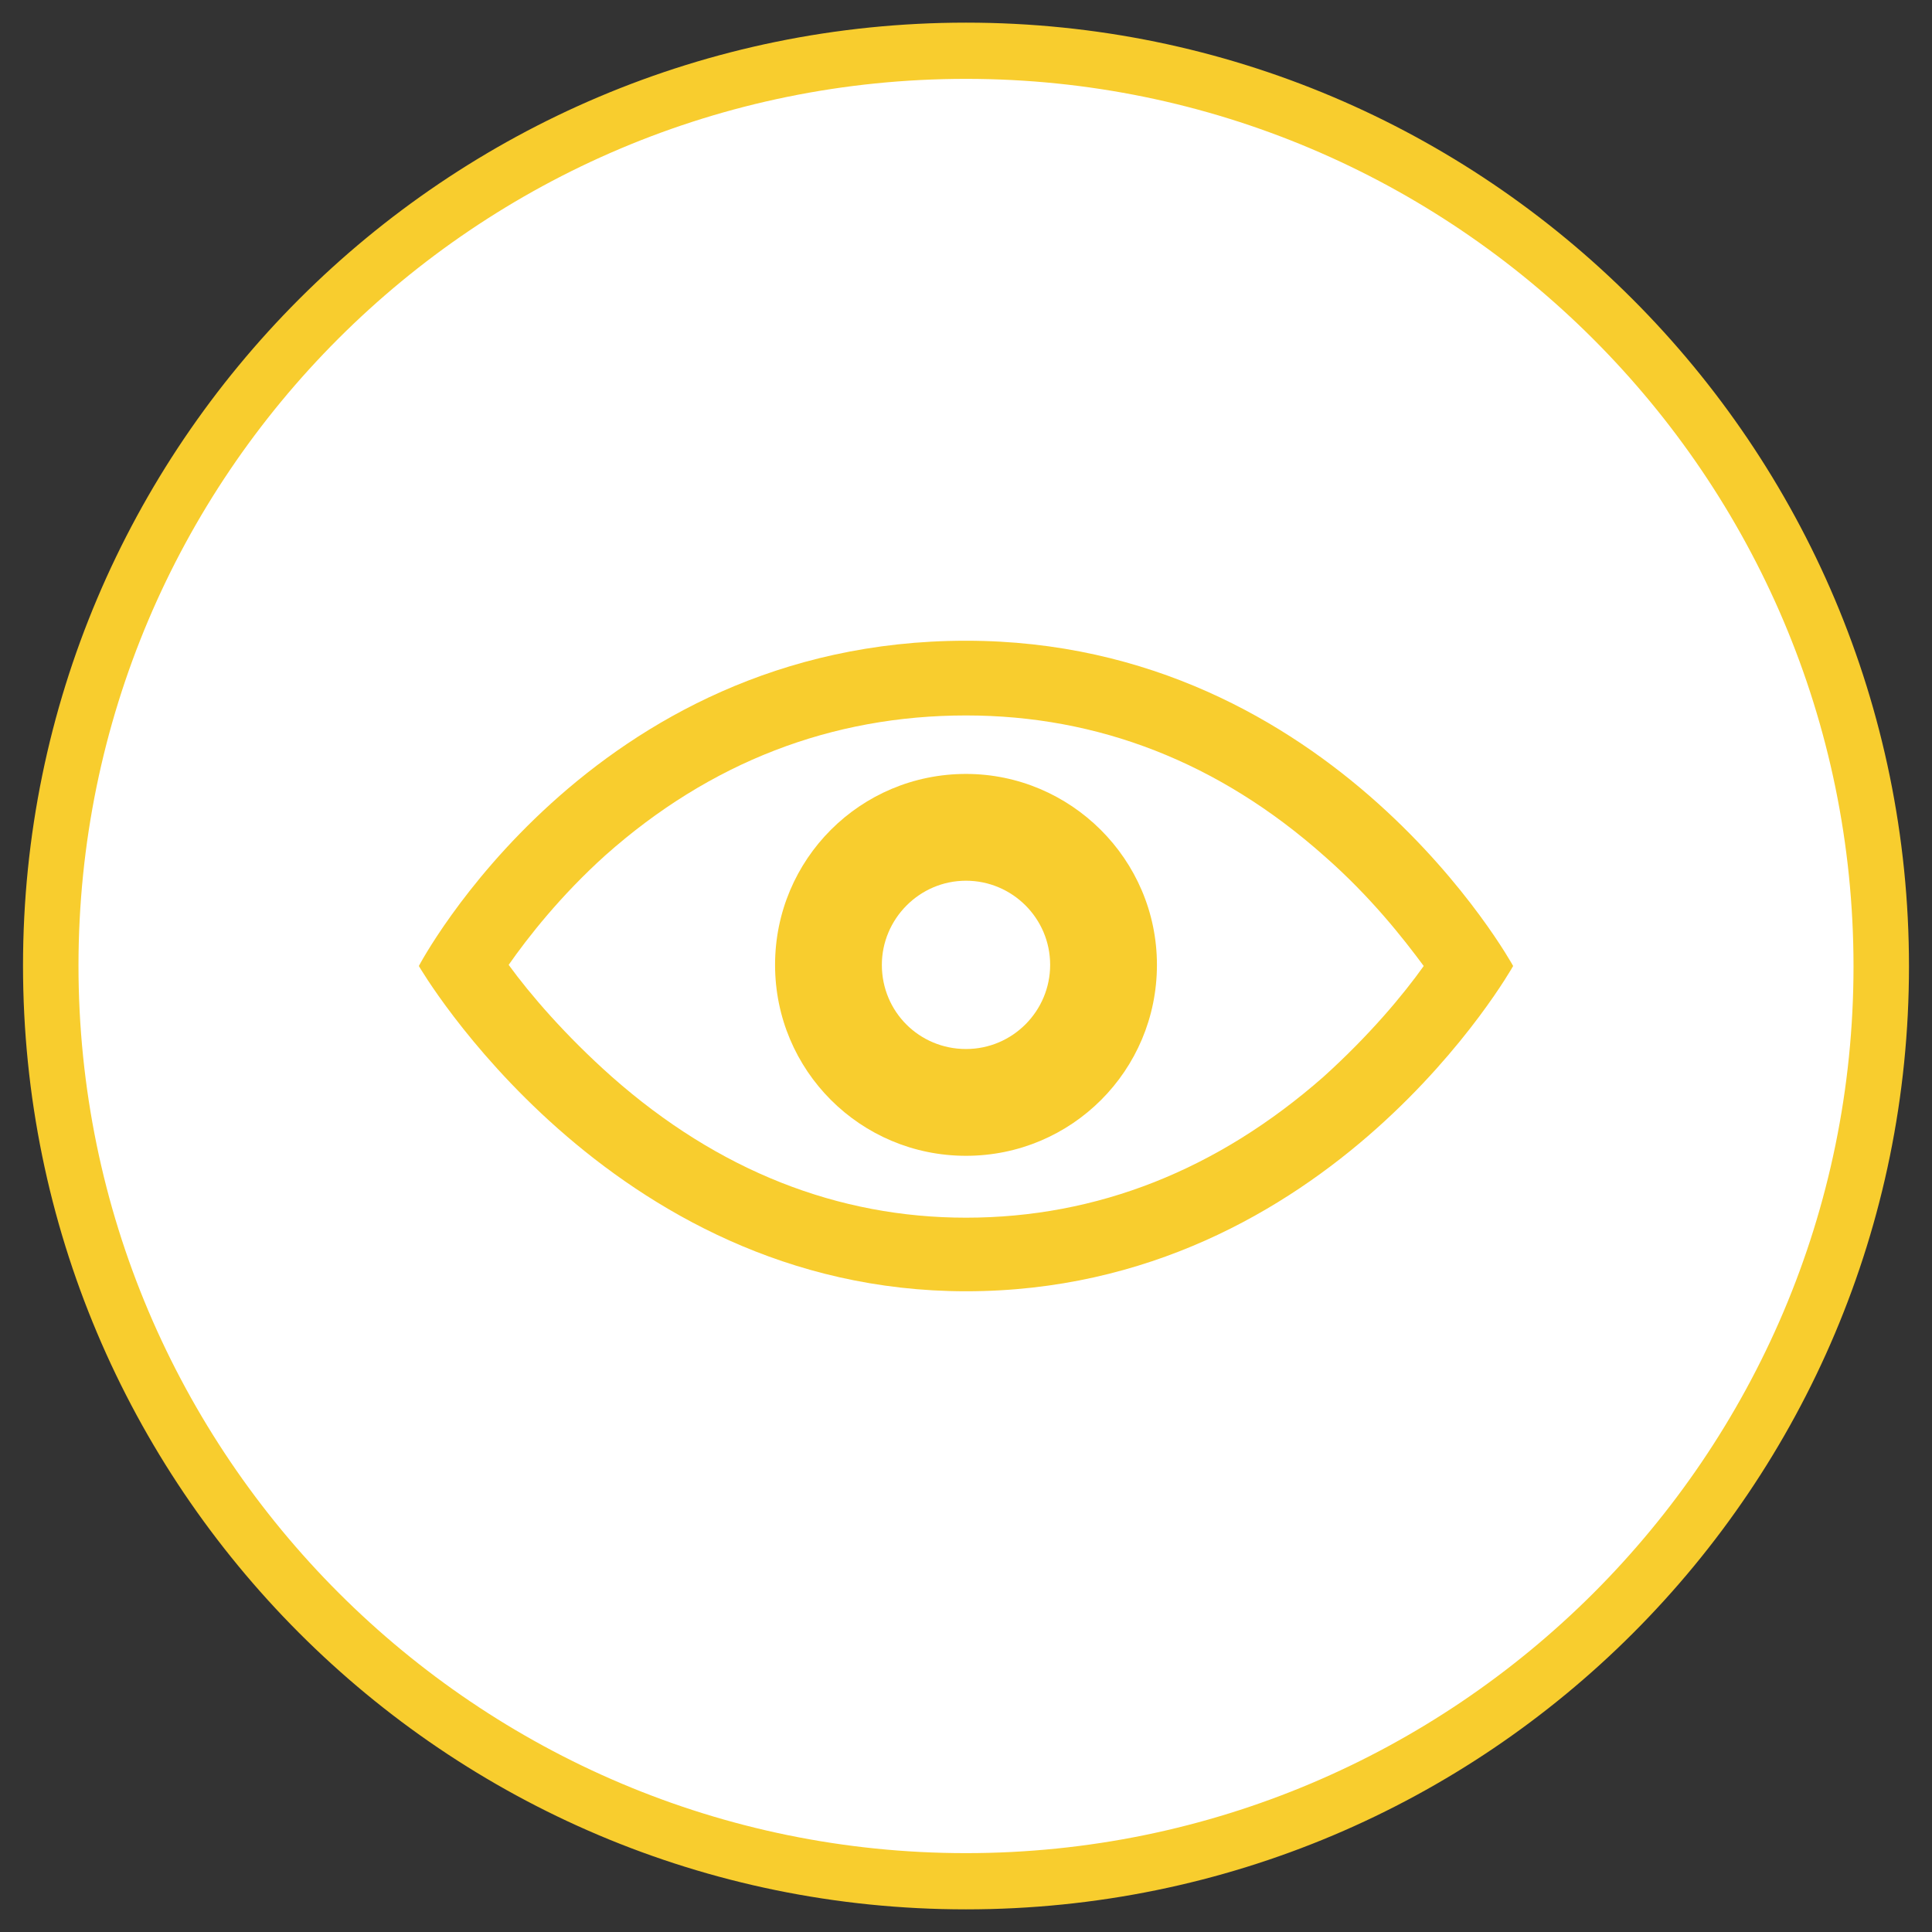
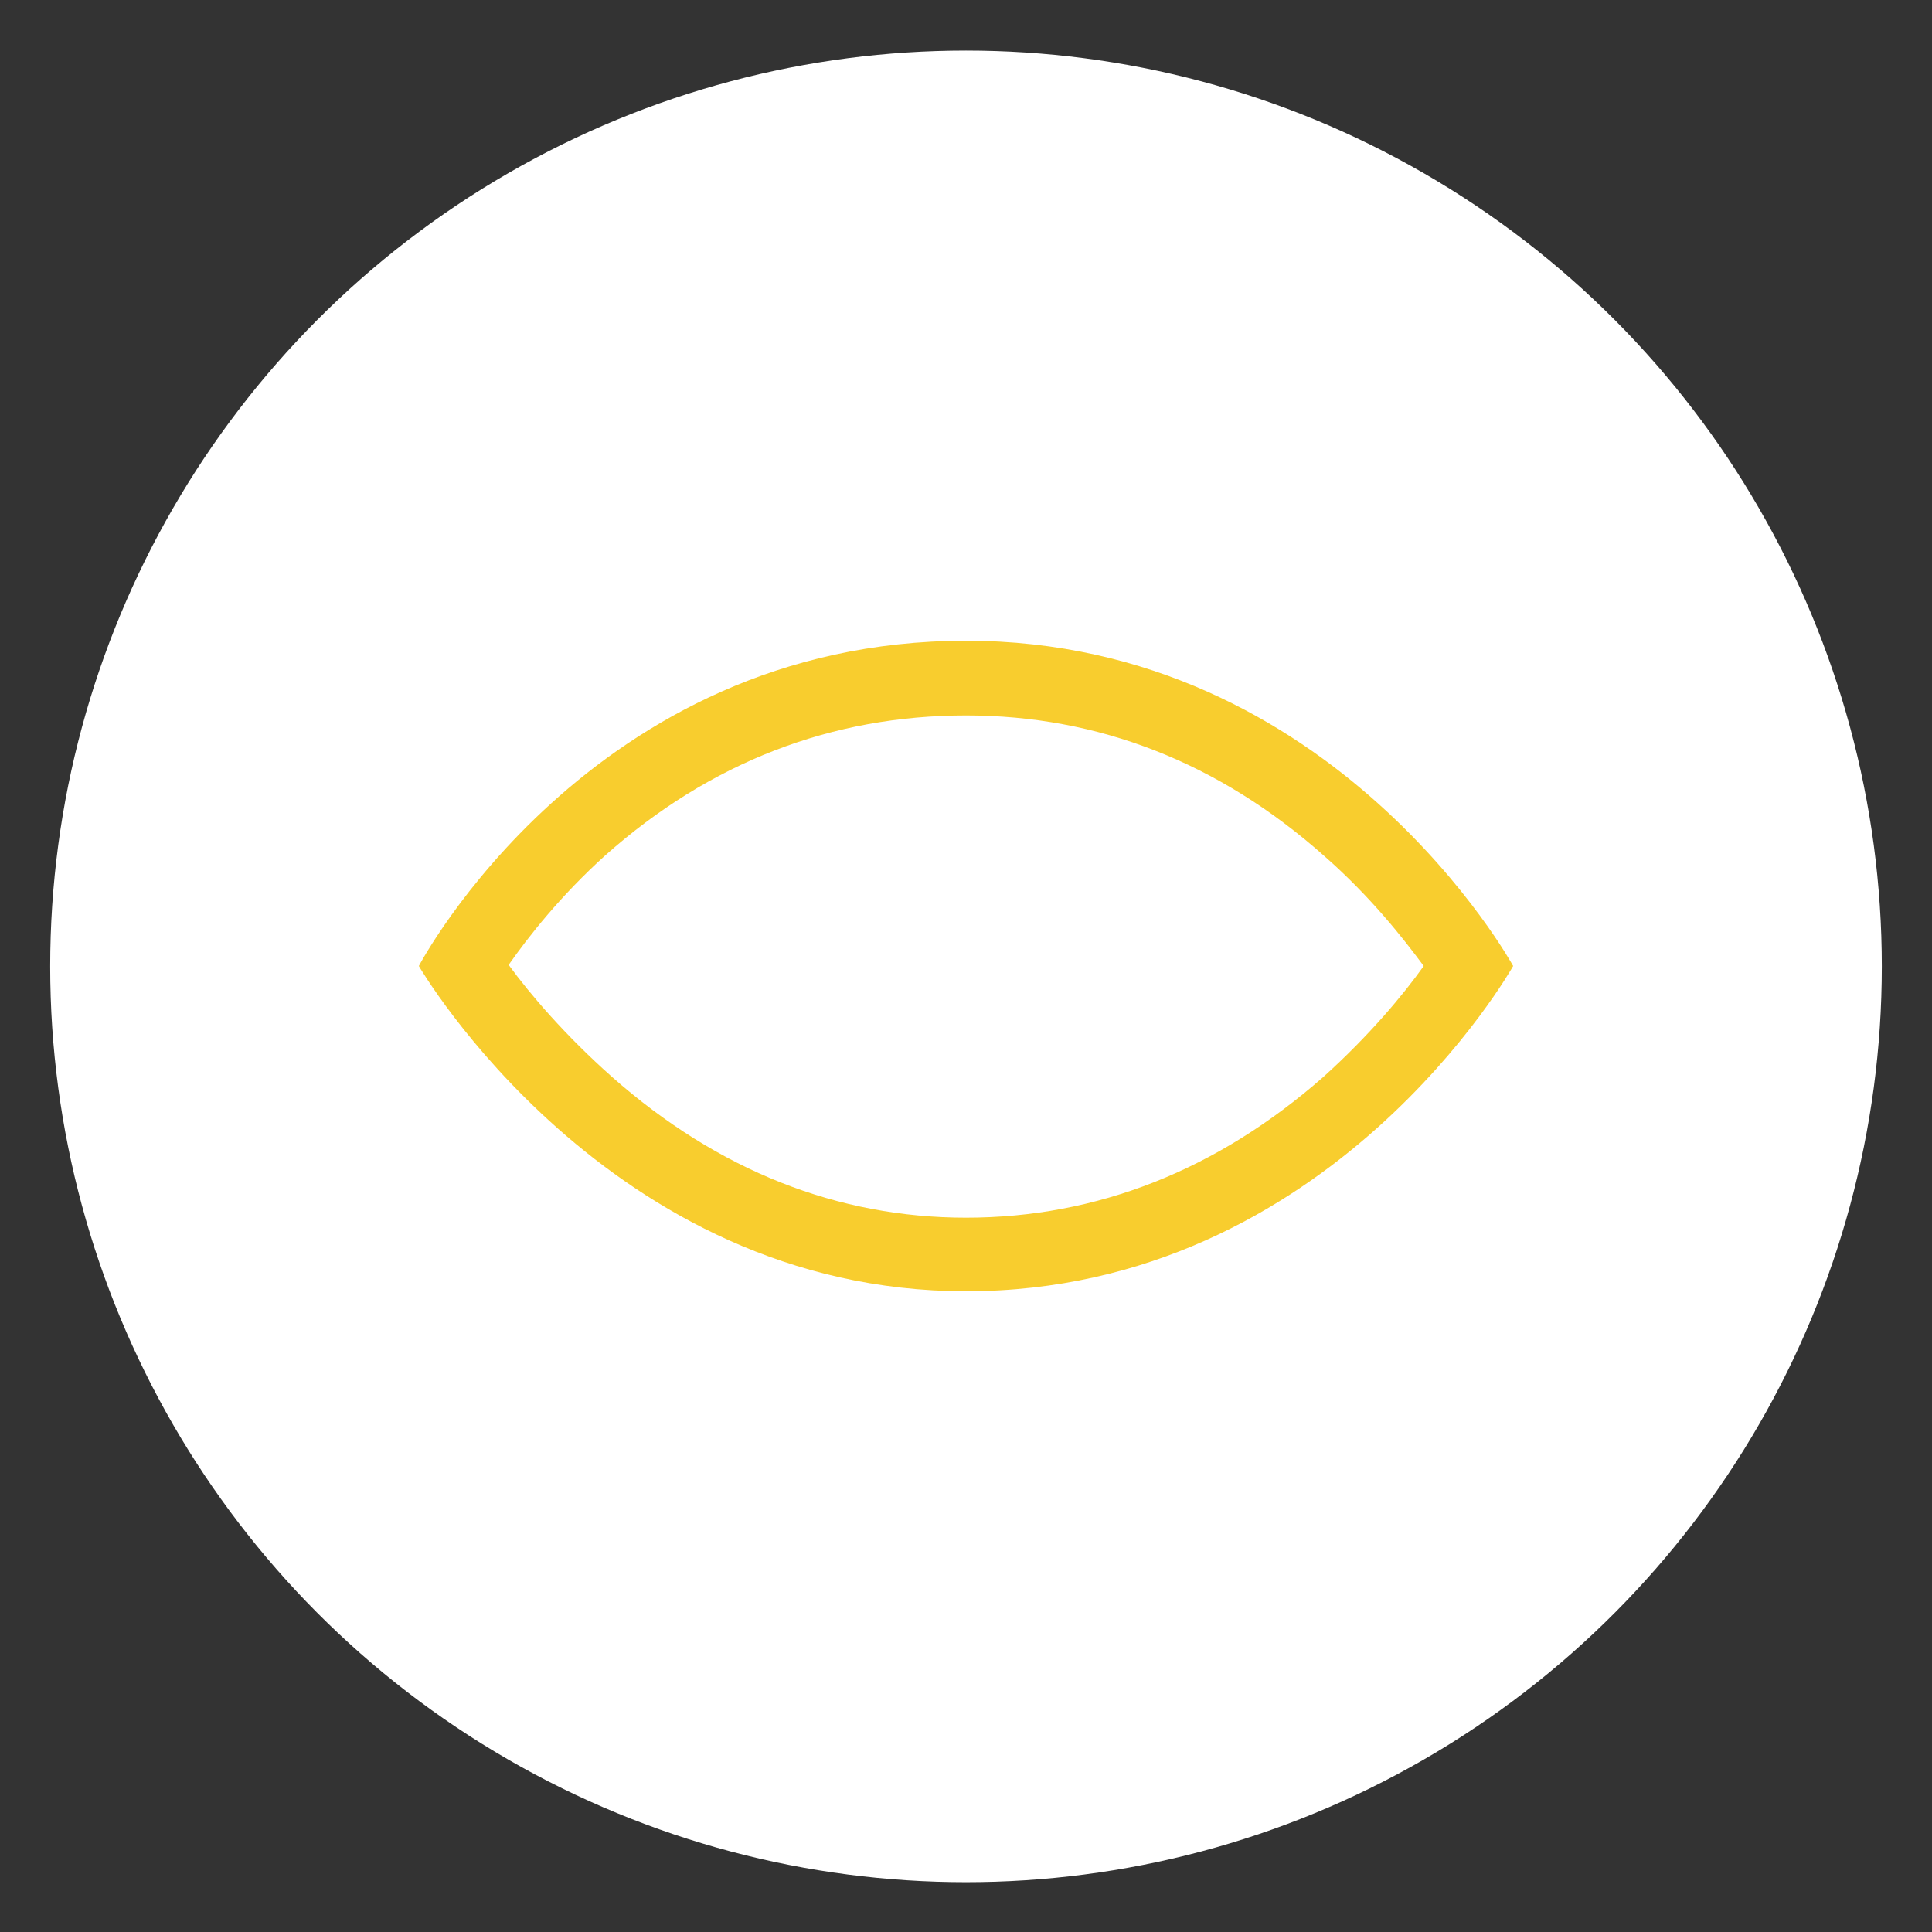
<svg xmlns="http://www.w3.org/2000/svg" version="1.1" id="NET" x="0px" y="0px" viewBox="0 0 512 512" style="enable-background:new 0 0 512 512;" xml:space="preserve">
  <rect x="0" y="0" width="512" height="512" fill="#333333" stroke="none" />
  <style type="text/css">
	.st0{fill:#FFFFFF;}
	.st1{fill:#f8cd2e}
</style>
  <g id="App">
    <g id="NET-BG">
      <circle class="st0" cx="256" cy="256.1" r="242.7" />
-       <path class="st1" d="M256,20.9c129.6,0,235.2,105.4,235.2,235.2S385.6,491.1,256,491.1S20.8,385.7,20.8,255.9S126.1,20.9,256,20.9     M256,6C118.1,6,6.1,117.9,6.1,255.9S117.8,506,256,506s249.9-111.9,249.9-249.9S393.9,6,256,6L256,6z" />
    </g>
  </g>
  <g>
    <g>
      <g>
        <path class="st1" d="M256,189.6c35,0,67,12.4,95,37.3c12.2,10.7,20.9,21.8,26.3,29.1c-5.4,7.6-14.4,18.4-26.6,29.4     c-28,24.6-59.9,37.3-94.7,37.3c-33.9,0-65.6-12.4-93.8-37.3c-12.4-11-21.8-22-27.4-29.7c5.1-7.3,13.8-18.4,25.7-29.1     C188.2,202,220.4,189.6,256,189.6 M256,169.8c-99.8,0-145,86.2-145,86.2s50,86.2,145,86.2c96.7,0,145-86.2,145-86.2     S353.8,169.8,256,169.8L256,169.8z" />
      </g>
    </g>
    <g>
-       <path class="st1" d="M256,233.4c12.2,0,22.3,9.9,22.3,22.3c0,12.2-9.9,22.3-22.3,22.3s-22.3-9.9-22.3-22.3    C233.7,243.6,243.6,233.4,256,233.4 M256,205.1c-28,0-50.6,22.6-50.6,50.6s22.6,50.6,50.6,50.6s50.6-22.6,50.6-50.6    S283.7,205.1,256,205.1L256,205.1z" />
-     </g>
+       </g>
  </g>
  <g>
</g>
  <g>
</g>
  <g>
</g>
  <g>
</g>
  <g>
</g>
  <g>
</g>
</svg>